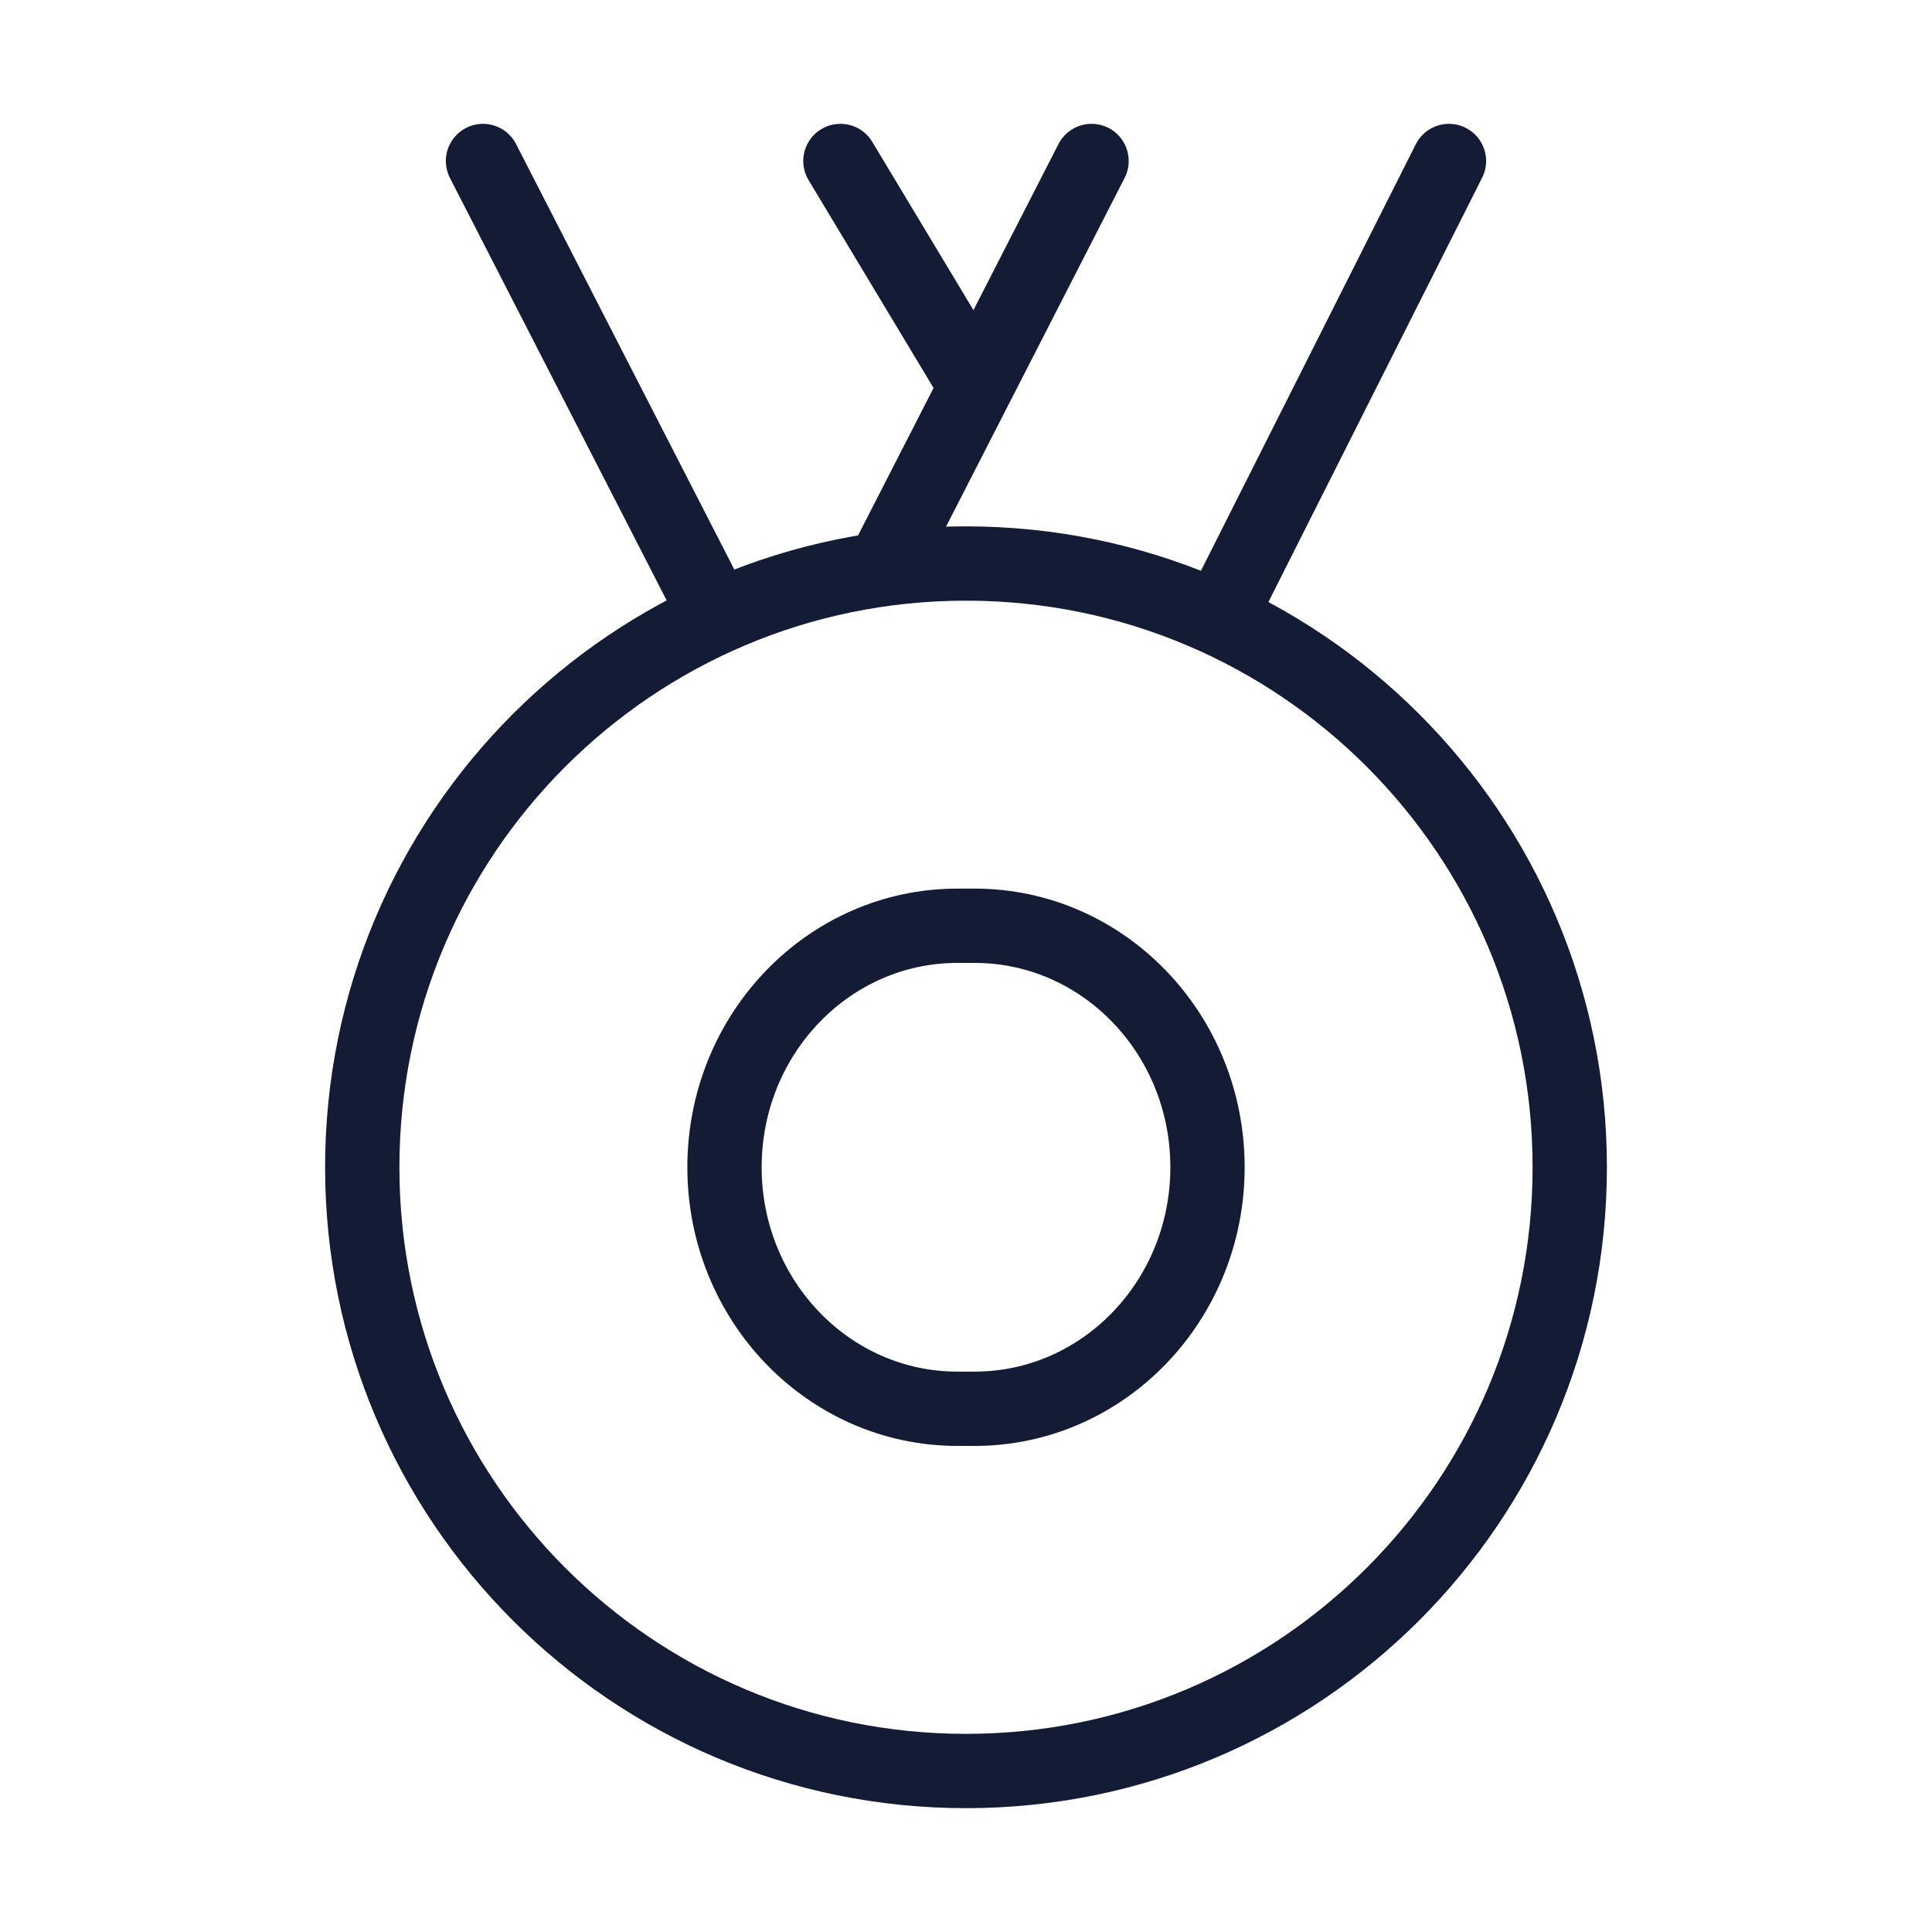
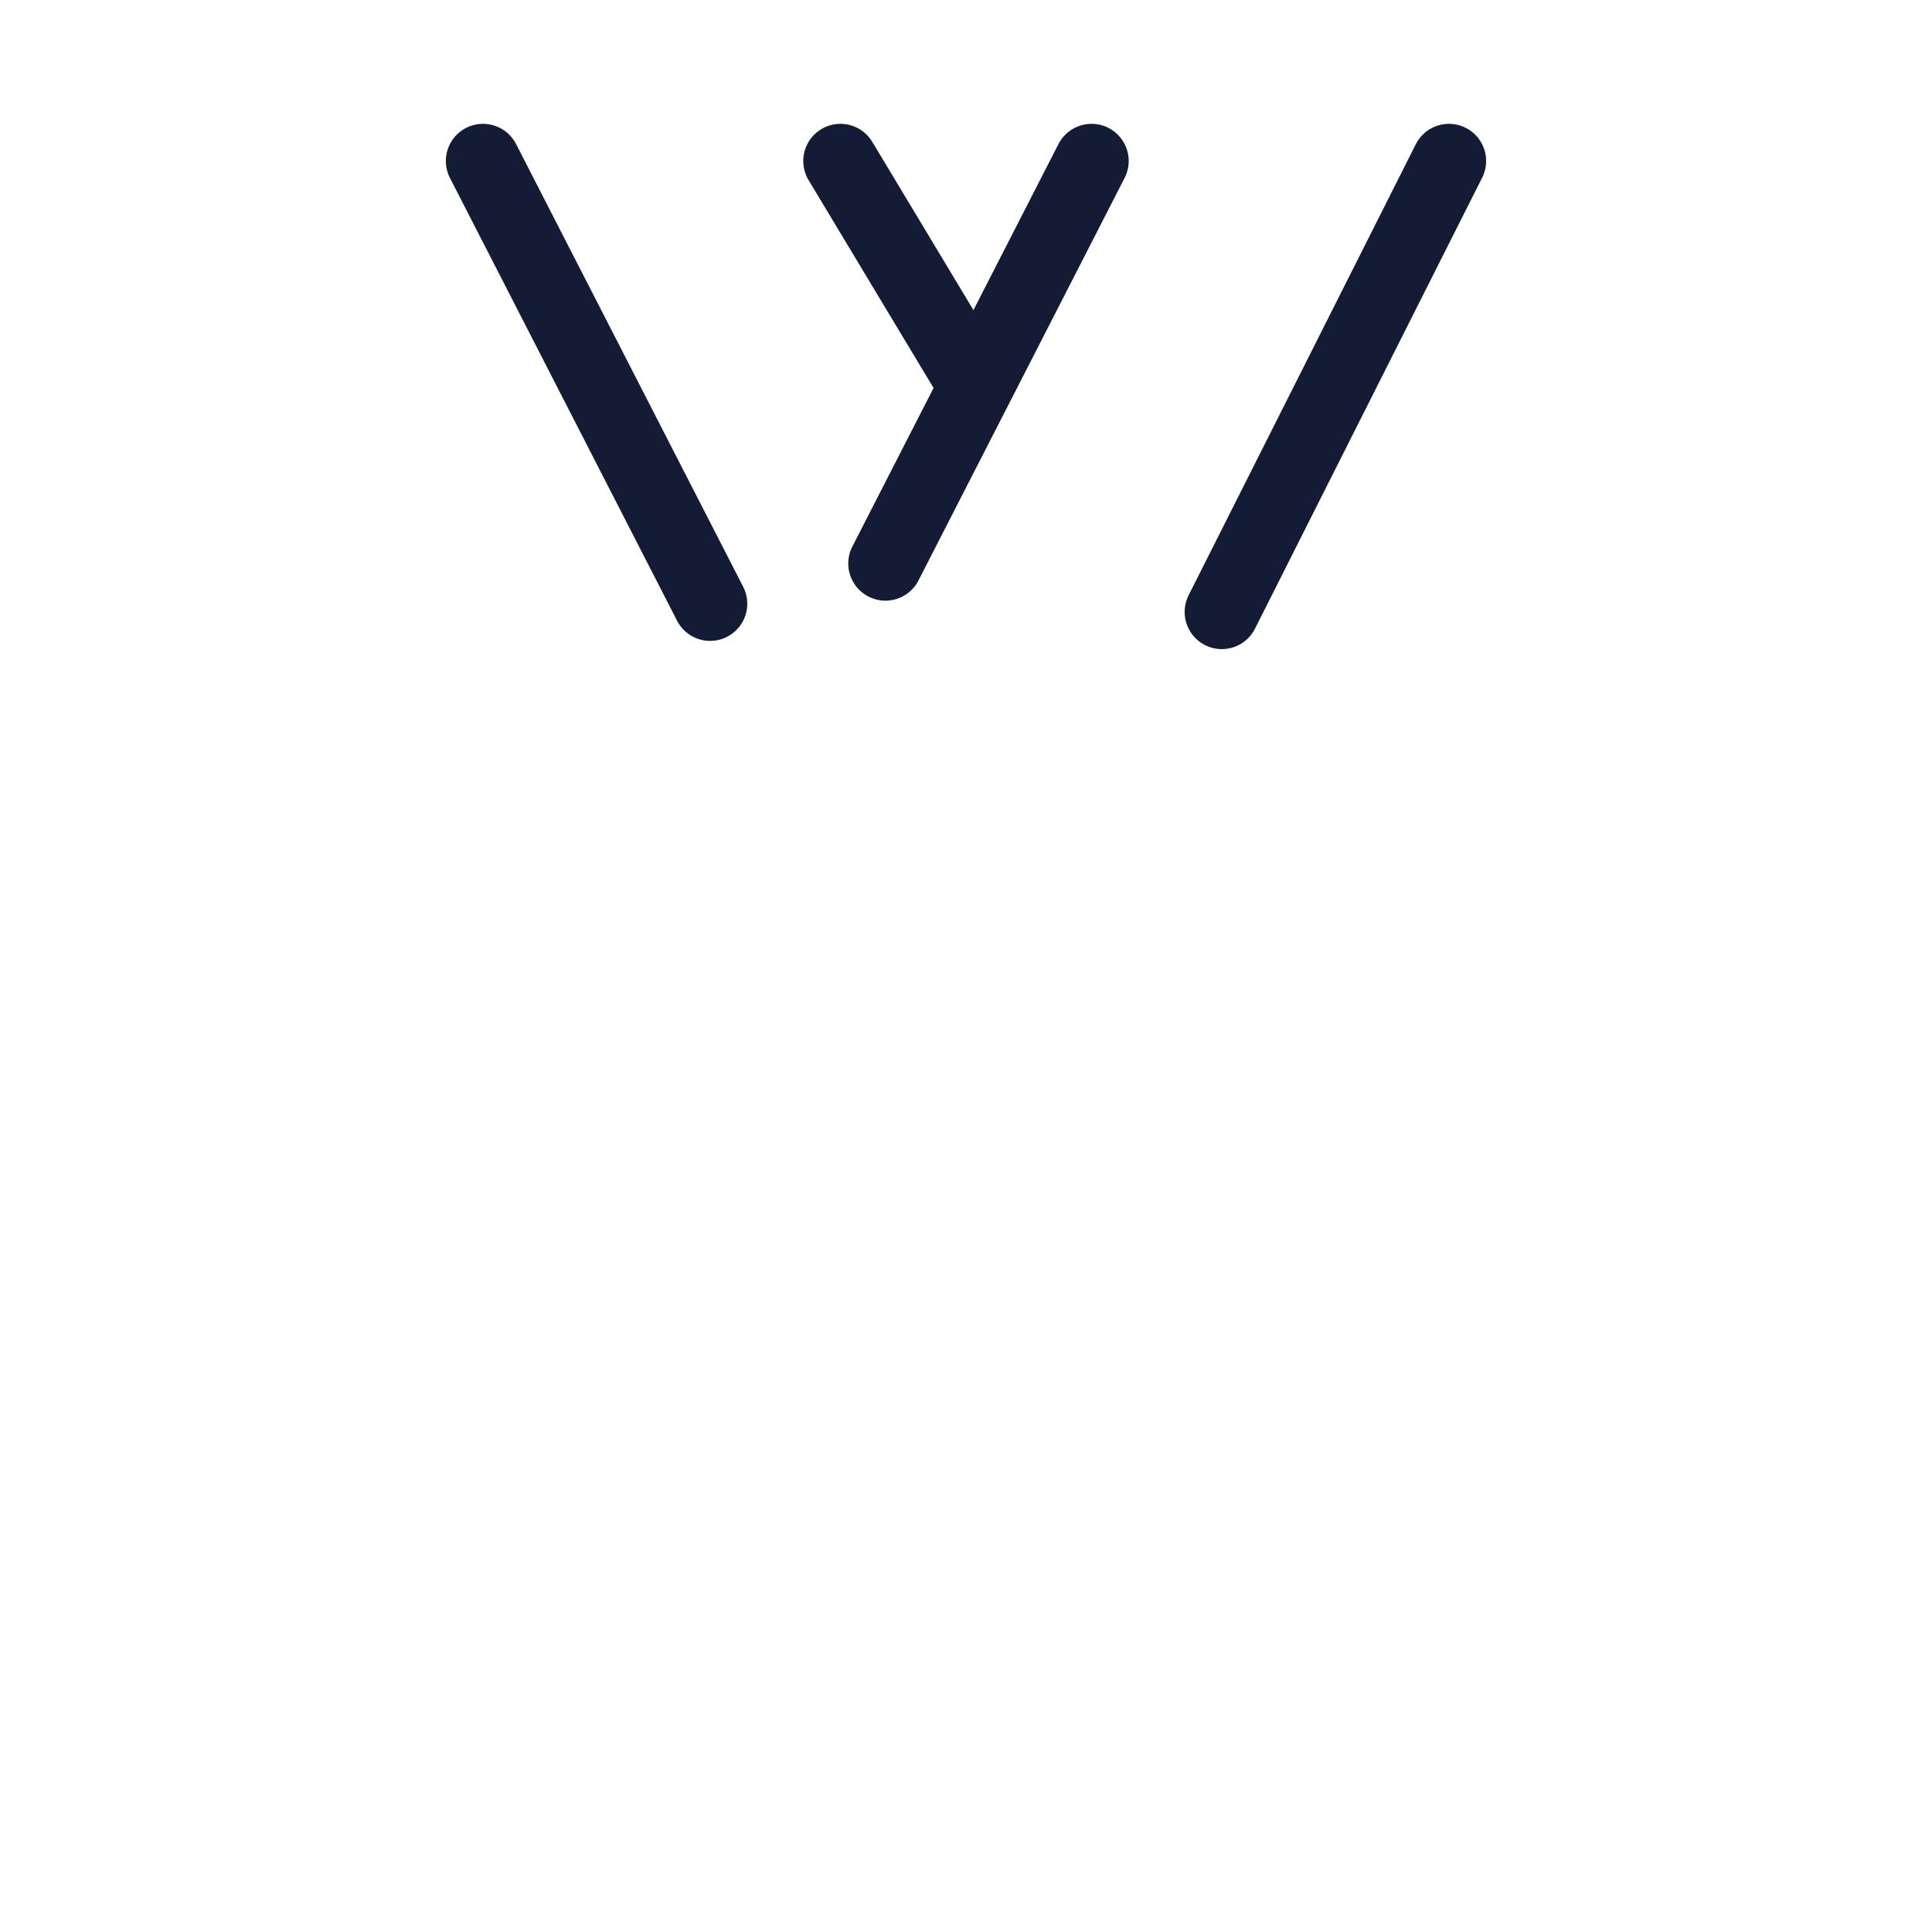
<svg xmlns="http://www.w3.org/2000/svg" width="52" height="52" viewBox="0 0 52 52" fill="none">
-   <path d="M9.75 31.417C9.75 22.442 17.025 15.167 26 15.167C34.975 15.167 42.25 22.442 42.25 31.417C42.25 40.391 34.975 47.667 26 47.667C17.025 47.667 9.75 40.391 9.75 31.417Z" stroke="#141B34" stroke-width="2" />
-   <path d="M19.5 31.417C19.5 27.827 22.306 24.917 25.768 24.917H26.232C29.694 24.917 32.5 27.827 32.5 31.417C32.5 35.007 29.694 37.917 26.232 37.917H25.768C22.306 37.917 19.5 35.007 19.5 31.417Z" stroke="#141B34" stroke-width="2" />
  <path d="M29.379 4.333L23.831 15.167M38.999 4.333L32.885 16.471" stroke="#141B34" stroke-width="2" stroke-linecap="round" />
  <path d="M22.62 4.333L26 9.954M13 4.333L19.113 16.25" stroke="#141B34" stroke-width="2" stroke-linecap="round" />
</svg>